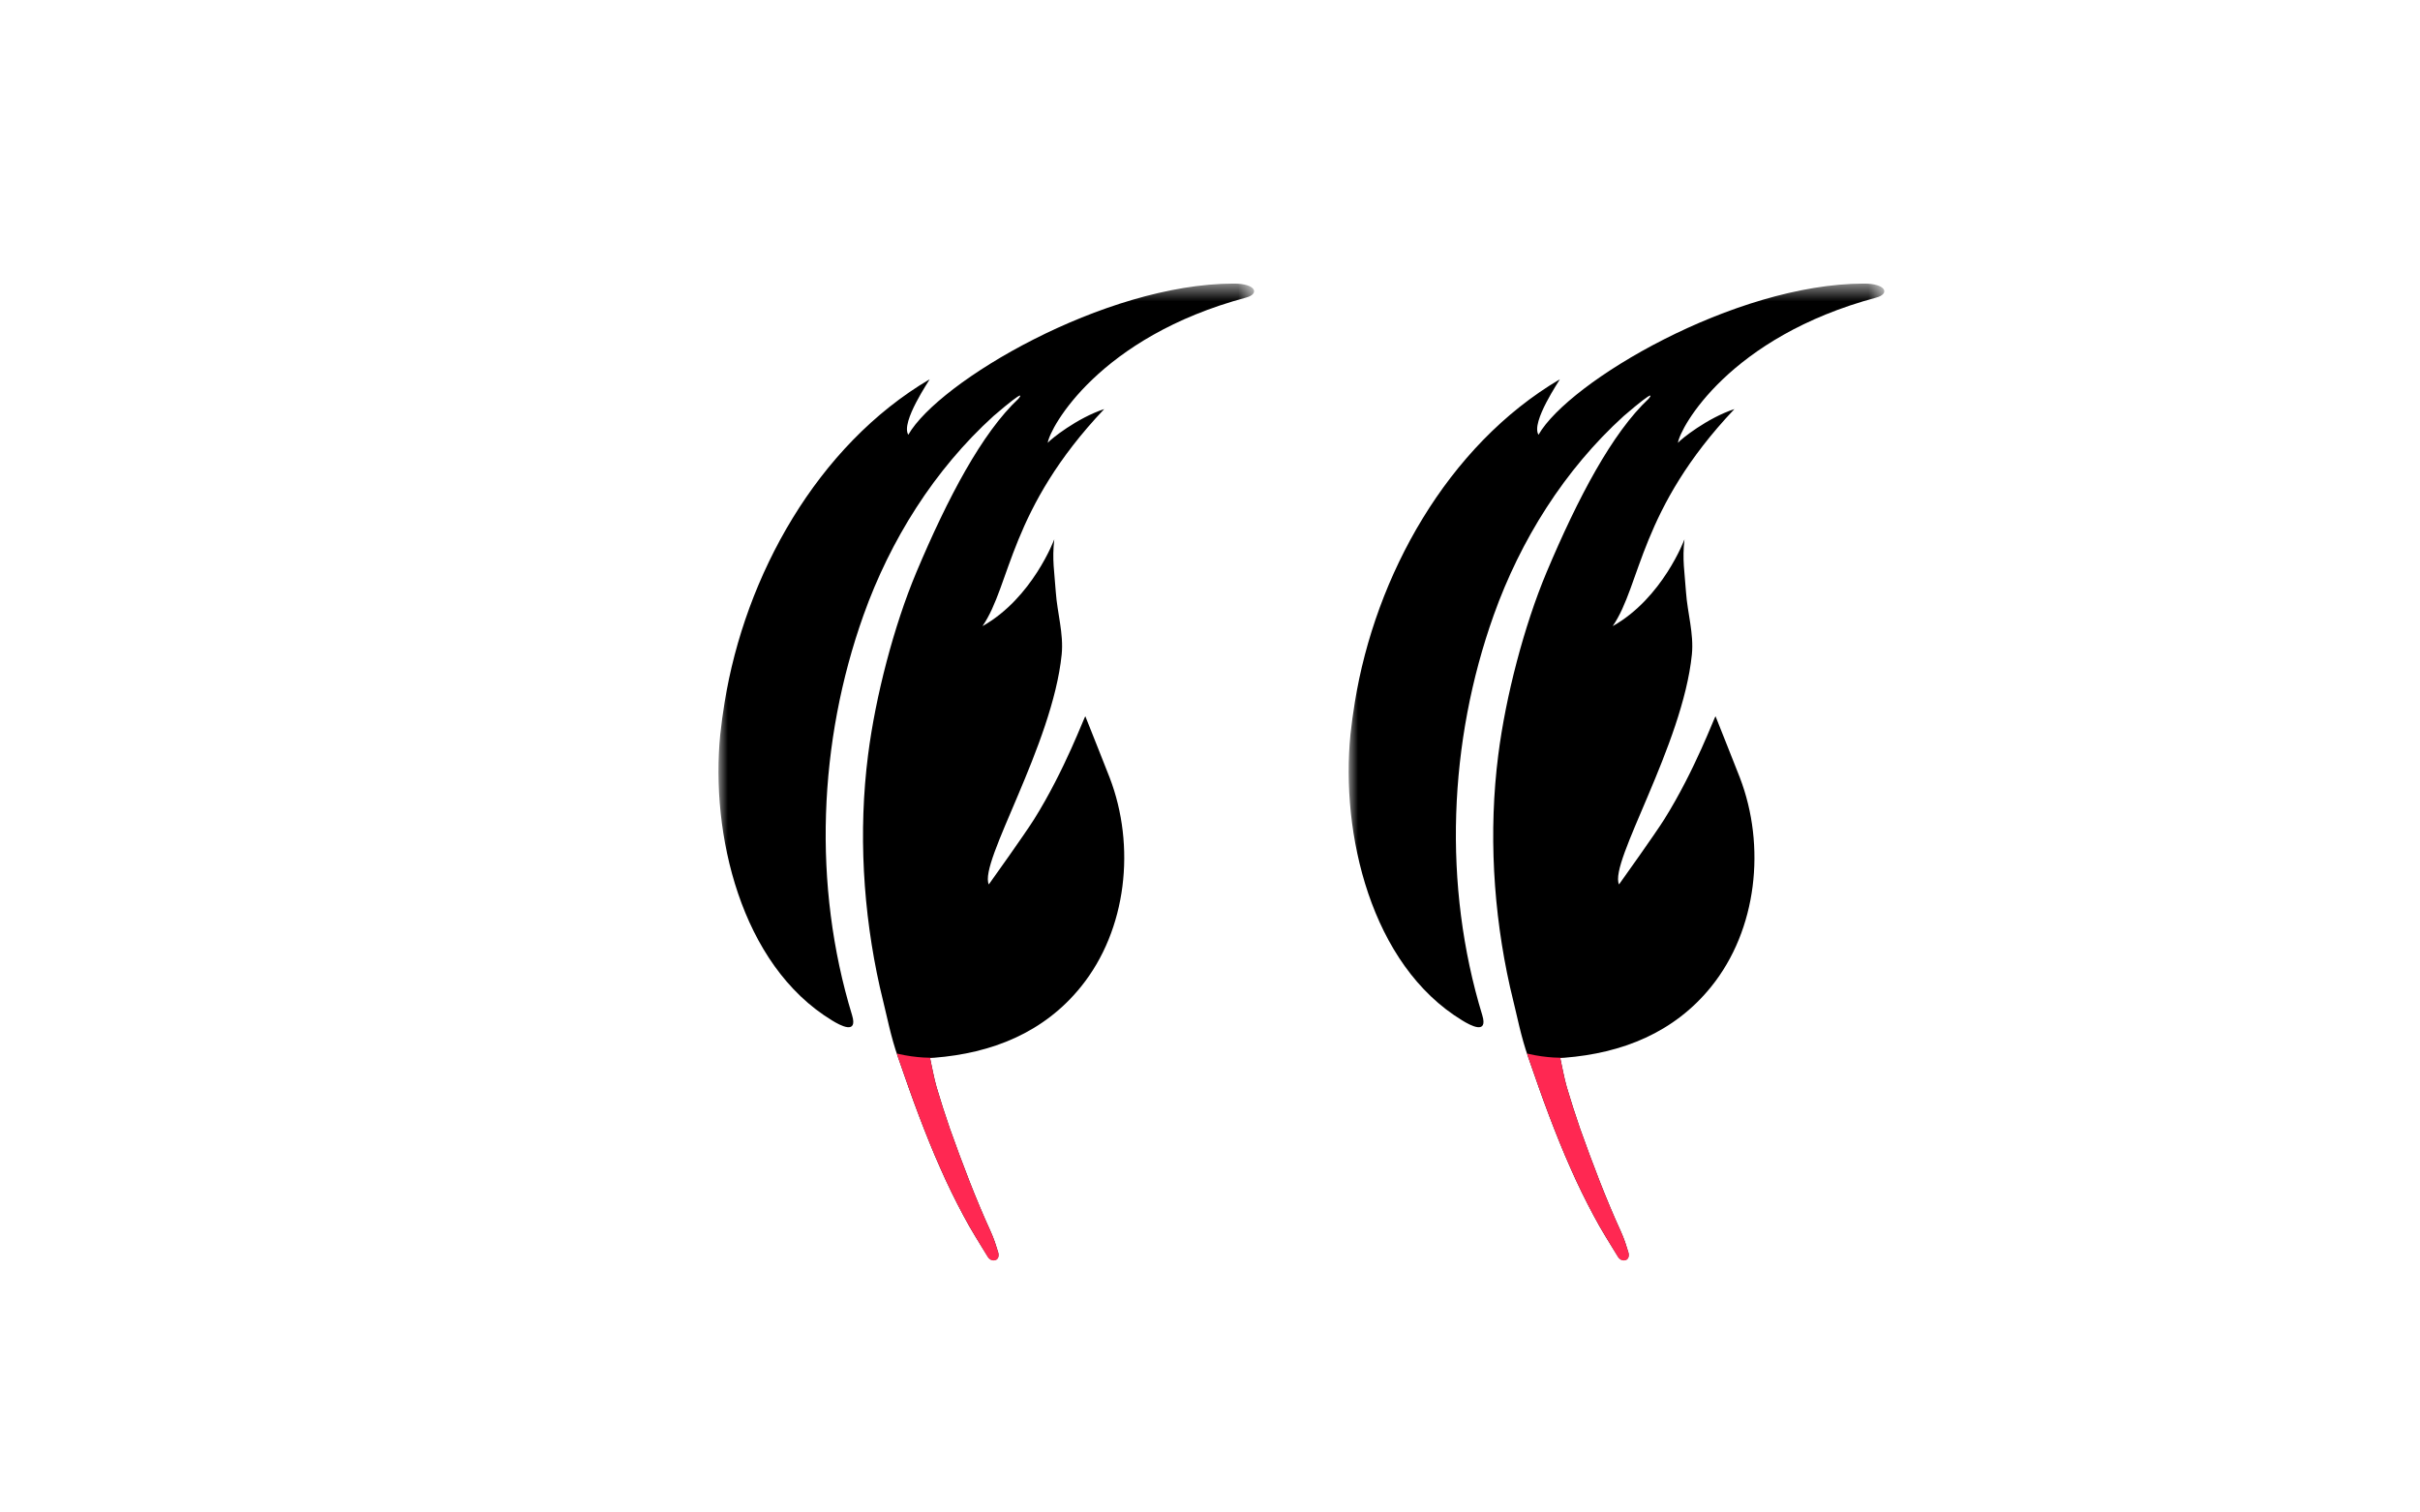
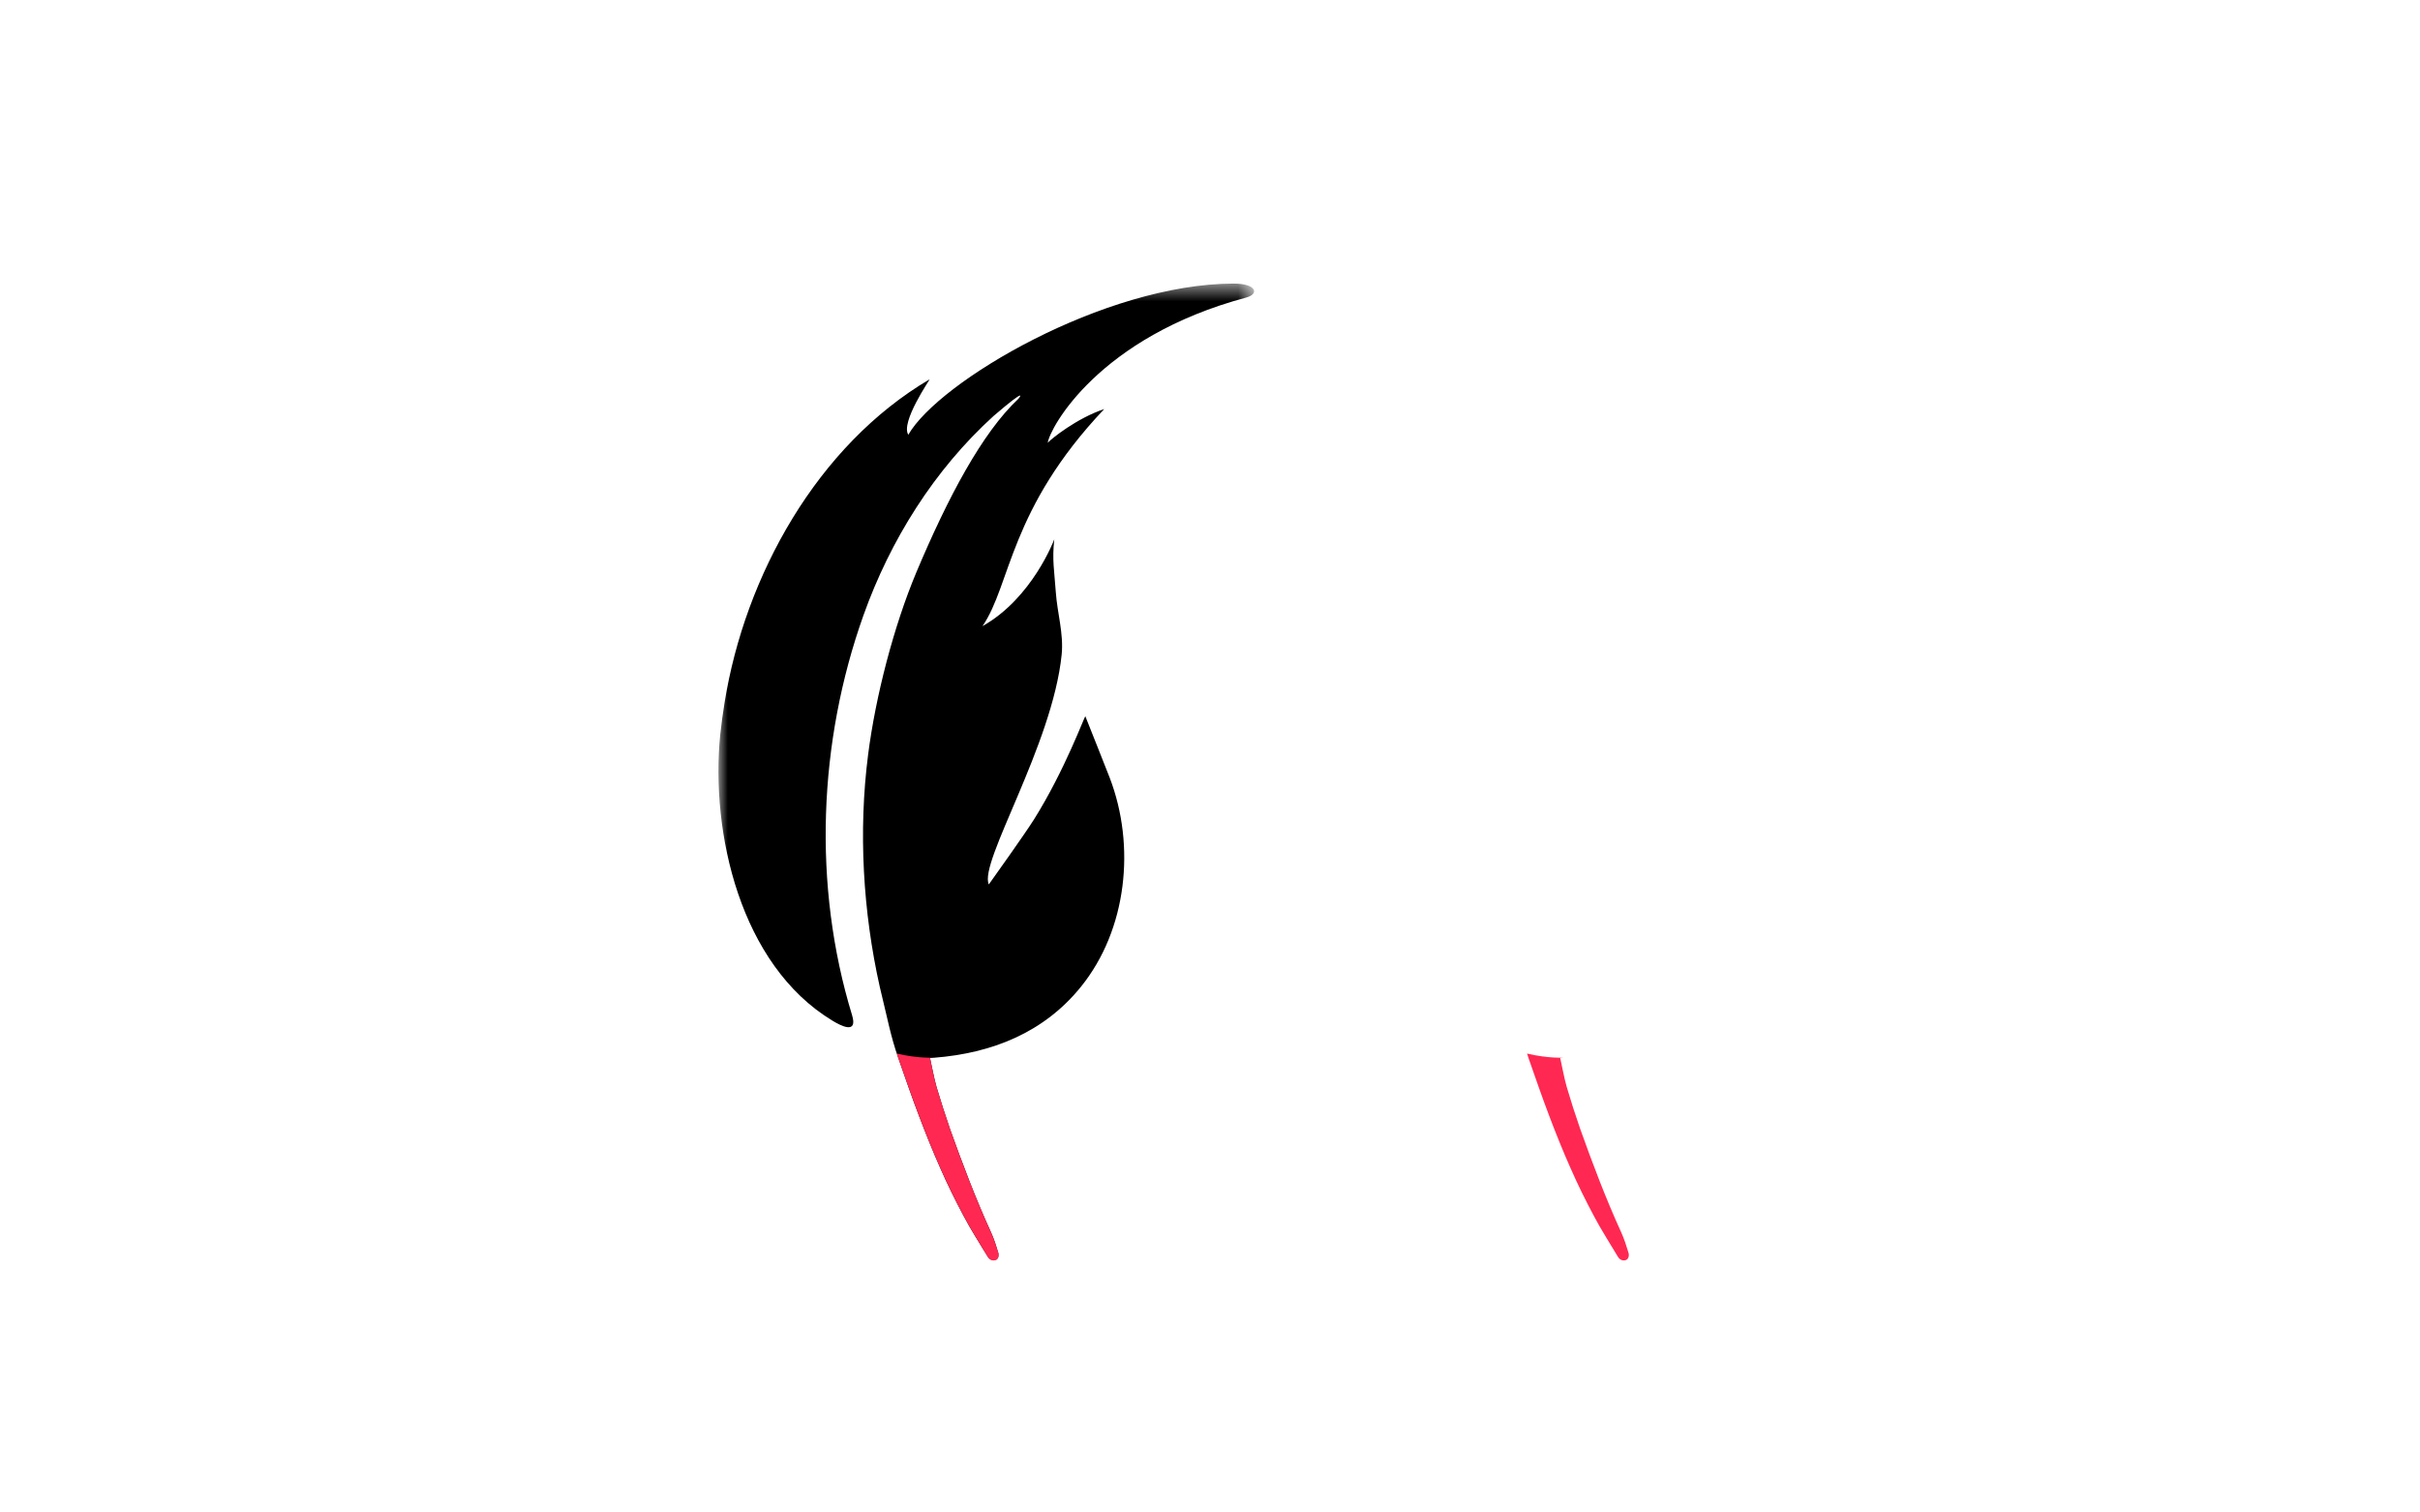
<svg xmlns="http://www.w3.org/2000/svg" xmlns:xlink="http://www.w3.org/1999/xlink" width="128" height="80" viewBox="0 0 128 80">
  <defs>
    <path id="4iibleek1a" d="M0 0.556L28.333 0.556 28.333 52.222 0 52.222z" />
-     <path id="hagfwx2tic" d="M0 0.556L28.333 0.556 28.333 52.222 0 52.222z" />
  </defs>
  <g fill="none" fill-rule="evenodd">
    <g>
      <g>
        <g>
          <g>
            <path d="M0 0H128V80H0z" transform="translate(-124 -2551) translate(0 2519) translate(32 32) translate(92)" />
            <g>
              <g>
                <g transform="translate(-124 -2551) translate(0 2519) translate(32 32) translate(92) translate(38 13.889) translate(0 .556)">
                  <mask id="3hqqso8pqb" fill="#fff">
                    <use xlink:href="#4iibleek1a" />
                  </mask>
                  <path fill="#000" d="M15.873 6.641c-1.928 1.804-3.742 5.238-5.402 9.178-1.198 2.853-2.164 6.585-2.556 9.664-.518 4.045-.273 8.288.621 12.282.027.124.06.254.09.378.278 1.122.49 2.254.877 3.344.361 1.032.715 2.065 1.104 3.086.354.932.725 1.862 1.13 2.77.376.856.787 1.698 1.23 2.521.387.744.85 1.446 1.276 2.168.095.152.23.215.394.181.136-.032.221-.19.166-.393-.11-.368-.23-.737-.39-1.092-.817-1.787-1.513-3.634-2.175-5.486-.248-.722-.486-1.458-.7-2.184-.142-.5-.23-1.01-.346-1.536.098-.012.156-.02.22-.02 3.043-.238 5.804-1.322 7.768-3.762 2.43-3.01 2.9-7.441 1.512-11.056-.466-1.194-.81-2.04-1.284-3.239-.025-.068-1.068 2.823-2.717 5.452-.515.814-2.137 3.084-2.39 3.438-.543-1.158 3.369-7.355 3.854-12.165.11-1.099-.234-2.196-.311-3.297-.074-1.083-.203-1.708-.08-2.793 0 0-1.151 3.105-3.797 4.593 1.51-2.199 1.411-6.175 6.437-11.48-1.433.47-2.838 1.598-2.986 1.784.11-.8 2.708-5.596 10.494-7.683.728-.199.519-.747-.674-.739-6.834.012-15.59 5.186-17.195 7.995-.421-.657 1.144-2.918 1.128-2.933C5.225 9.117 1.405 16.012.326 22.71c-.092.566-.17 1.129-.23 1.696-.522 5.19 1.058 12.18 5.922 15.128.396.243 1.374.785 1.05-.284-2.098-6.871-1.778-14.473.604-21.154 1.416-3.97 3.739-7.688 6.882-10.54 1.877-1.61 1.354-.95 1.319-.916" mask="url(#3hqqso8pqb)" />
                </g>
                <path fill="#FF2852" d="M12.239 45.797c-.251-.72-.487-1.457-.701-2.184-.142-.499-.23-1.009-.346-1.536.098-.012.156-.02.22-.02 0 0-.886.043-1.974-.22.022.067.041.137.064.205.361 1.032.717 2.065 1.105 3.087.354.932.725 1.862 1.13 2.77.376.855.788 1.697 1.23 2.52.388.744.85 1.446 1.276 2.168.096.153.23.216.394.182.135-.033.22-.19.166-.394-.11-.368-.23-.736-.39-1.092-.816-1.787-1.513-3.633-2.174-5.486" transform="translate(-124 -2551) translate(0 2519) translate(32 32) translate(92) translate(38 13.889)" />
              </g>
              <g>
                <g transform="translate(-124 -2551) translate(0 2519) translate(32 32) translate(92) translate(38 13.889) translate(33.333) translate(0 .556)">
                  <mask id="3nwqb4uf4d" fill="#fff">
                    <use xlink:href="#hagfwx2tic" />
                  </mask>
                  <path fill="#000" d="M15.873 6.641c-1.928 1.804-3.742 5.238-5.402 9.178-1.198 2.853-2.164 6.585-2.556 9.664-.518 4.045-.273 8.288.621 12.282.027.124.06.254.09.378.278 1.122.49 2.254.877 3.344.361 1.032.715 2.065 1.104 3.086.354.932.725 1.862 1.13 2.77.376.856.787 1.698 1.23 2.521.387.744.85 1.446 1.276 2.168.095.152.23.215.394.181.136-.032.221-.19.166-.393-.11-.368-.23-.737-.39-1.092-.817-1.787-1.513-3.634-2.175-5.486-.248-.722-.486-1.458-.7-2.184-.142-.5-.23-1.01-.346-1.536.098-.012.156-.02.22-.02 3.043-.238 5.804-1.322 7.768-3.762 2.43-3.01 2.9-7.441 1.512-11.056-.466-1.194-.81-2.04-1.284-3.239-.025-.068-1.068 2.823-2.717 5.452-.515.814-2.137 3.084-2.39 3.438-.543-1.158 3.369-7.355 3.854-12.165.11-1.099-.234-2.196-.311-3.297-.074-1.083-.203-1.708-.08-2.793 0 0-1.151 3.105-3.797 4.593 1.51-2.199 1.411-6.175 6.437-11.48-1.433.47-2.838 1.598-2.986 1.784.11-.8 2.708-5.596 10.494-7.683.728-.199.519-.747-.674-.739-6.834.012-15.59 5.186-17.195 7.995-.421-.657 1.144-2.918 1.128-2.933C5.225 9.117 1.405 16.012.326 22.71c-.092.566-.17 1.129-.23 1.696-.522 5.19 1.058 12.18 5.922 15.128.396.243 1.374.785 1.05-.284-2.098-6.871-1.778-14.473.604-21.154 1.416-3.97 3.739-7.688 6.882-10.54 1.877-1.61 1.354-.95 1.319-.916" mask="url(#3nwqb4uf4d)" />
                </g>
                <path fill="#FF2852" d="M12.239 45.797c-.251-.72-.487-1.457-.701-2.184-.142-.499-.23-1.009-.346-1.536.098-.012.156-.02.22-.02 0 0-.886.043-1.974-.22.022.067.041.137.064.205.361 1.032.717 2.065 1.105 3.087.354.932.725 1.862 1.13 2.77.376.855.788 1.697 1.23 2.52.388.744.85 1.446 1.276 2.168.096.153.23.216.394.182.135-.033.22-.19.166-.394-.11-.368-.23-.736-.39-1.092-.816-1.787-1.513-3.633-2.174-5.486" transform="translate(-124 -2551) translate(0 2519) translate(32 32) translate(92) translate(38 13.889) translate(33.333)" />
              </g>
            </g>
          </g>
        </g>
      </g>
    </g>
  </g>
</svg>